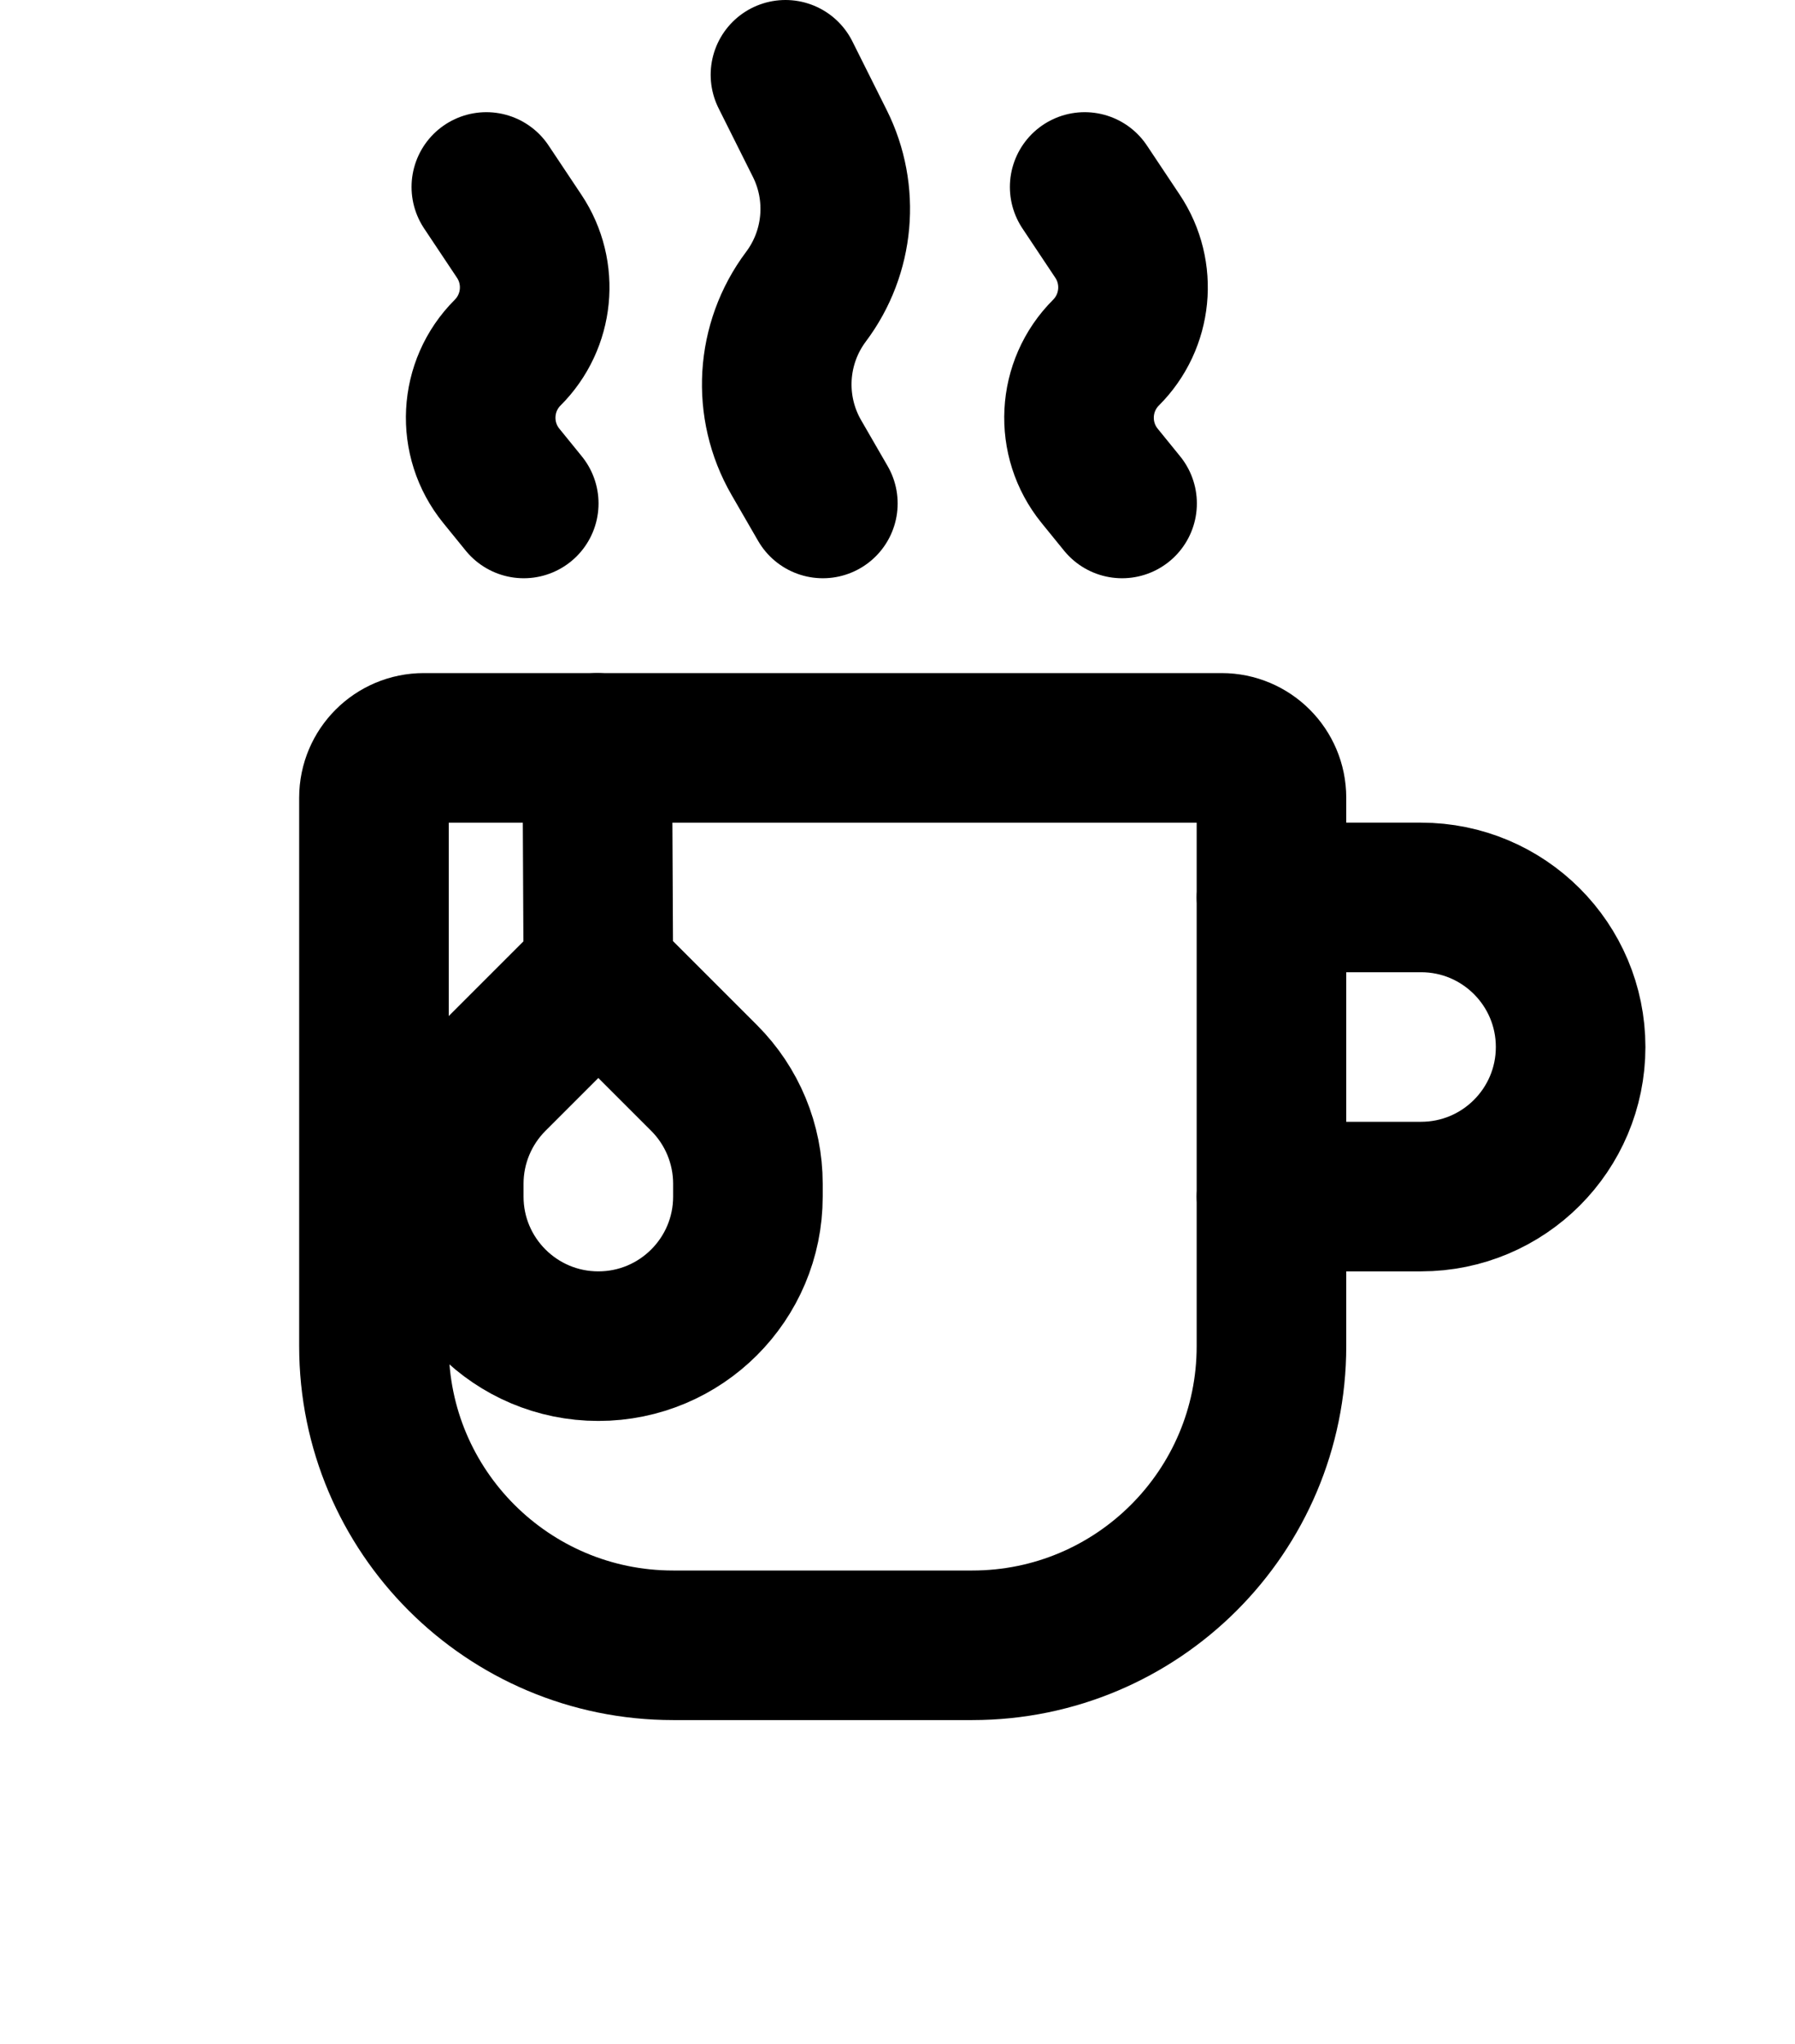
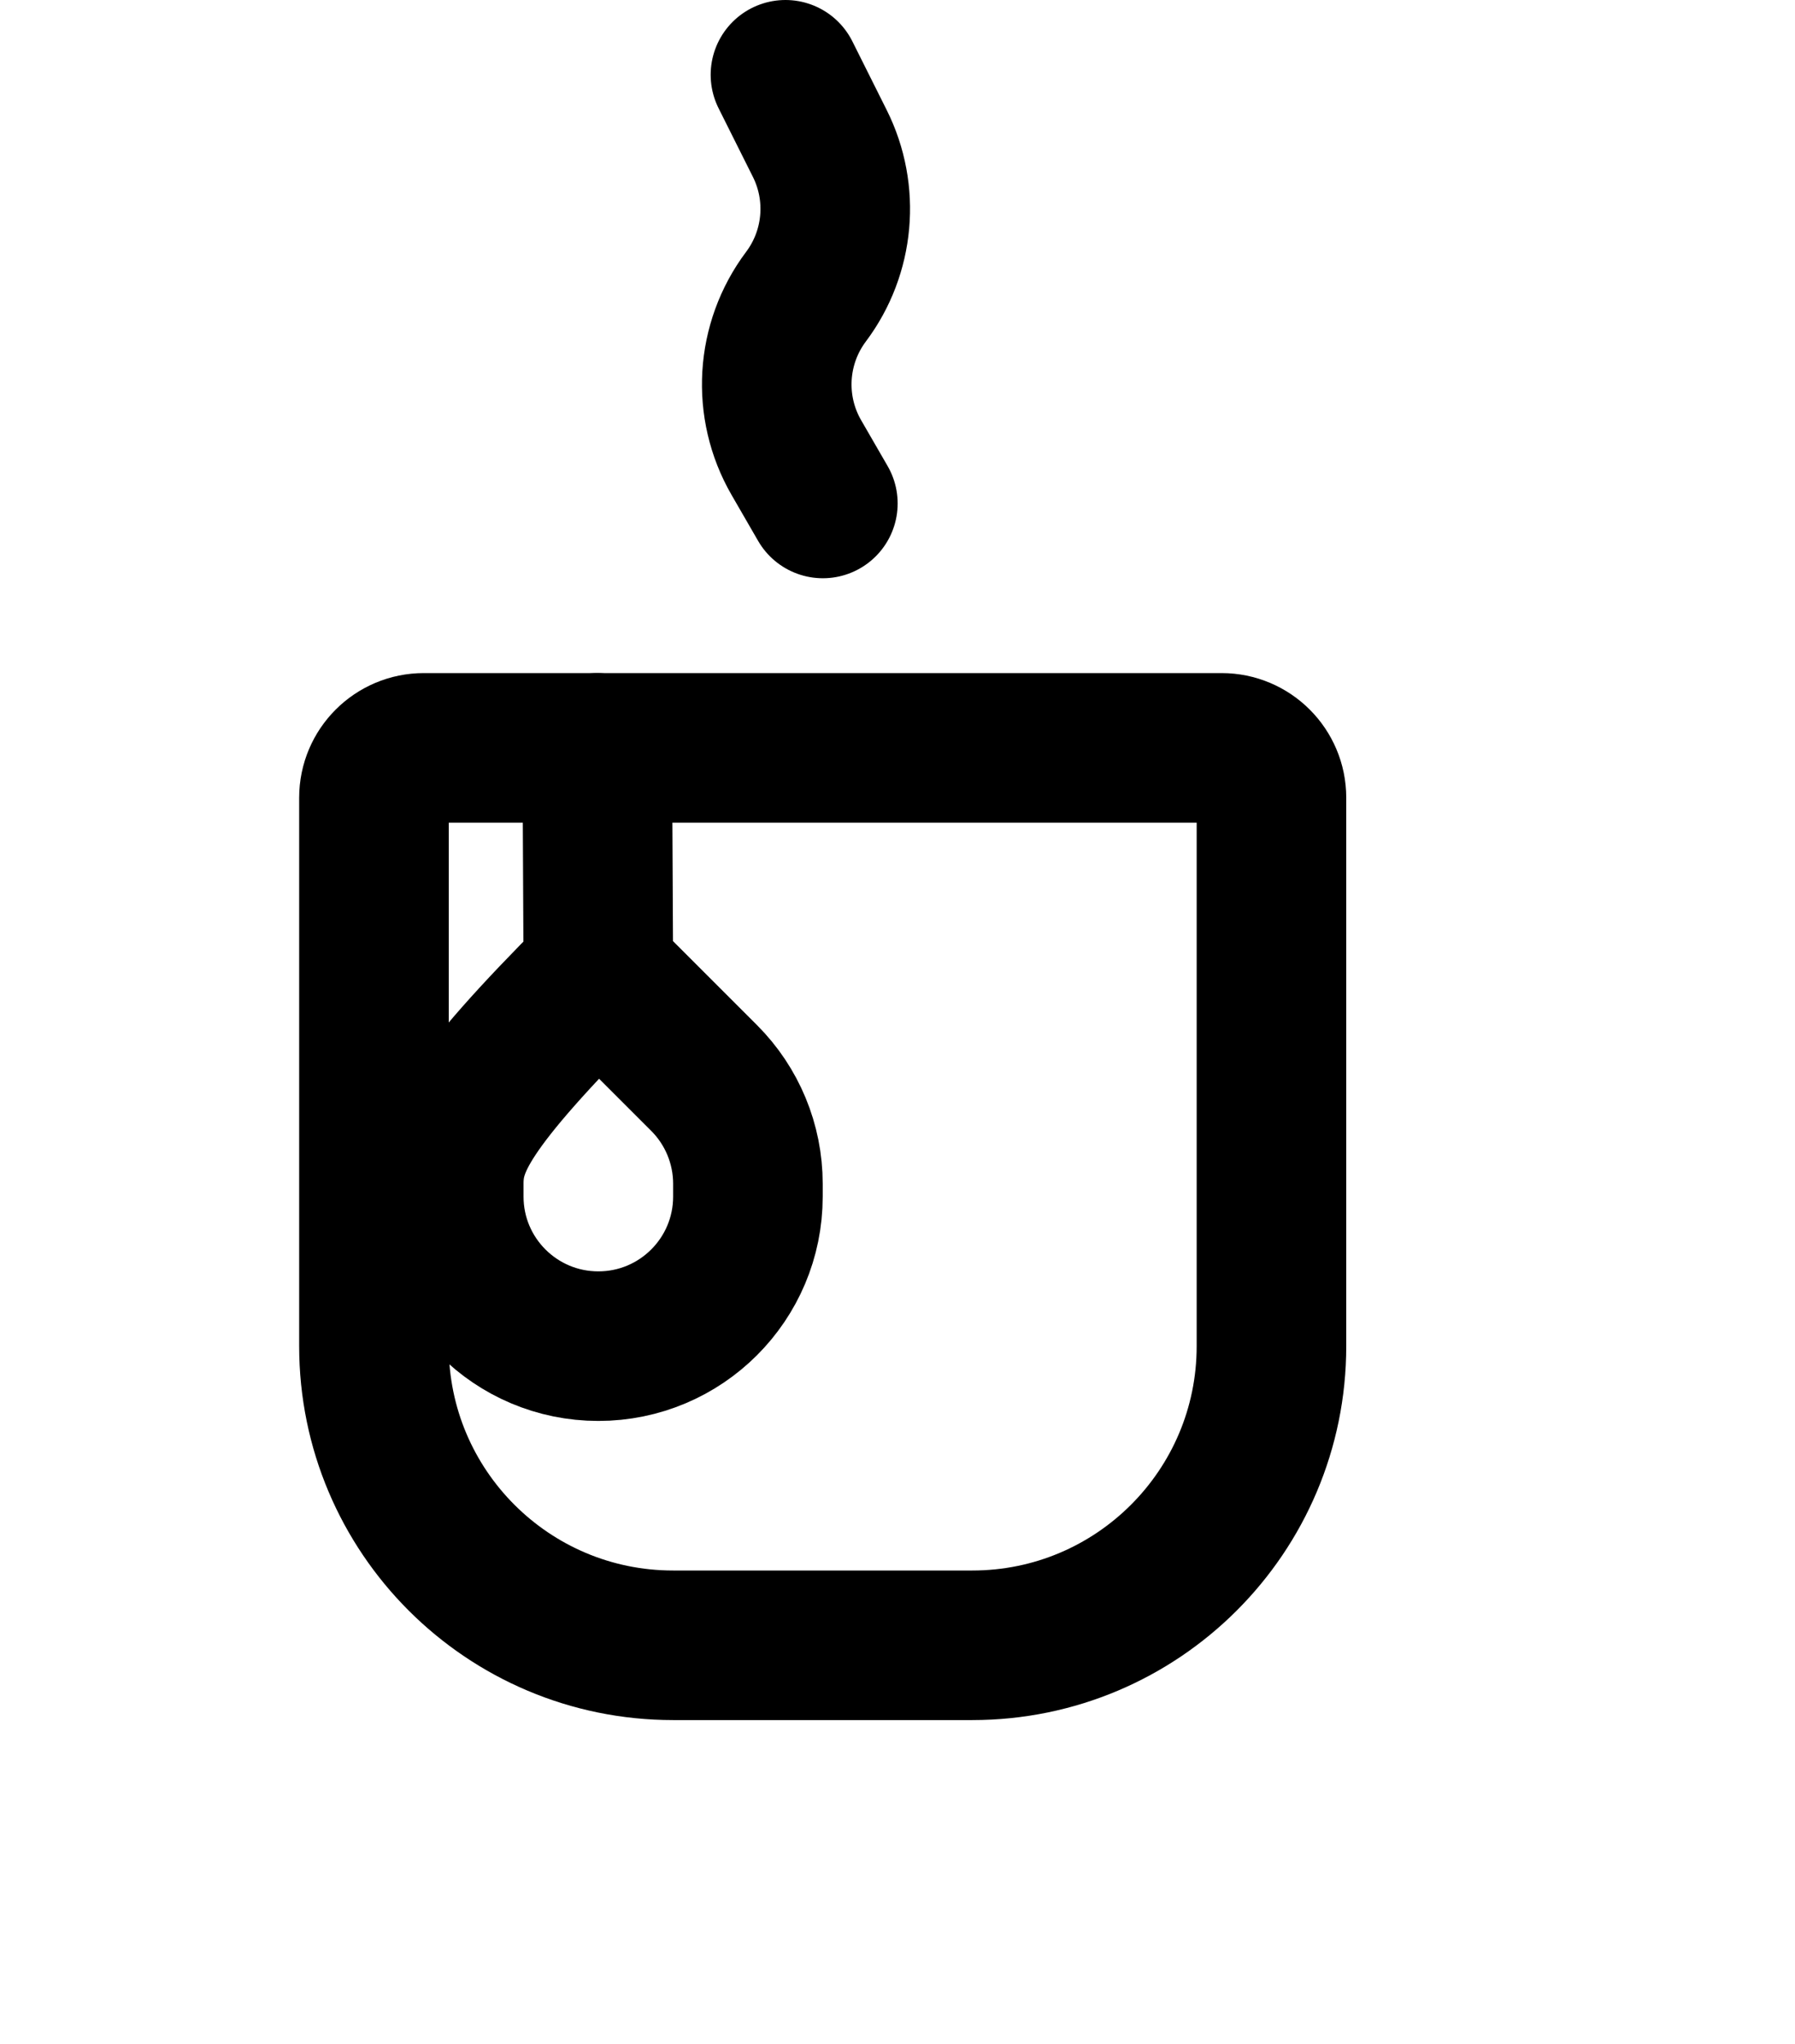
<svg xmlns="http://www.w3.org/2000/svg" fill="none" height="100%" overflow="visible" preserveAspectRatio="none" style="display: block;" viewBox="0 0 36 41" width="100%">
  <g id="tea">
    <g id="u_tea 3">
      <path d="M7.5 27V16C7.5 15.448 7.948 15 8.5 15H24.5C25.052 15 25.5 15.448 25.5 16V27C25.5 30.314 22.814 33 19.5 33H13.5C10.186 33 7.5 30.314 7.5 27Z" id="Vector 7" stroke="black" stroke-linecap="round" stroke-width="3" />
-       <path d="M25.5 18H28.5C30.157 18 31.5 19.343 31.5 21V21C31.5 22.657 30.157 24 28.5 24H25.5" id="Vector 8" stroke="black" stroke-linecap="round" stroke-width="3" />
      <path d="M16.503 10.098L15.971 9.177C15.384 8.16 15.46 6.89 16.165 5.95C16.831 5.062 16.939 3.872 16.442 2.878L15.753 1.5" id="Vector" stroke="black" stroke-linecap="round" stroke-width="3" />
-       <path d="M22.504 10.098L22.054 9.544C21.457 8.809 21.512 7.741 22.182 7.072C22.805 6.449 22.902 5.472 22.413 4.739L21.754 3.75" id="Vector_2" stroke="black" stroke-linecap="round" stroke-width="3" />
-       <path d="M10.504 10.098L10.054 9.544C9.457 8.809 9.512 7.741 10.182 7.072C10.805 6.449 10.902 5.472 10.413 4.739L9.754 3.75" id="Vector_3" stroke="black" stroke-linecap="round" stroke-width="3" />
-       <path d="M11.978 15L12 19.5M12 19.5L9.879 21.621C9.316 22.184 9 22.947 9 23.743V24C9 25.657 10.343 27 12 27C13.657 27 15 25.657 15 24V23.743C15 22.947 14.684 22.184 14.121 21.621L12 19.5Z" id="Vector_4" stroke="black" stroke-linecap="round" stroke-width="3" />
+       <path d="M11.978 15L12 19.5M12 19.5C9.316 22.184 9 22.947 9 23.743V24C9 25.657 10.343 27 12 27C13.657 27 15 25.657 15 24V23.743C15 22.947 14.684 22.184 14.121 21.621L12 19.5Z" id="Vector_4" stroke="black" stroke-linecap="round" stroke-width="3" />
    </g>
  </g>
</svg>